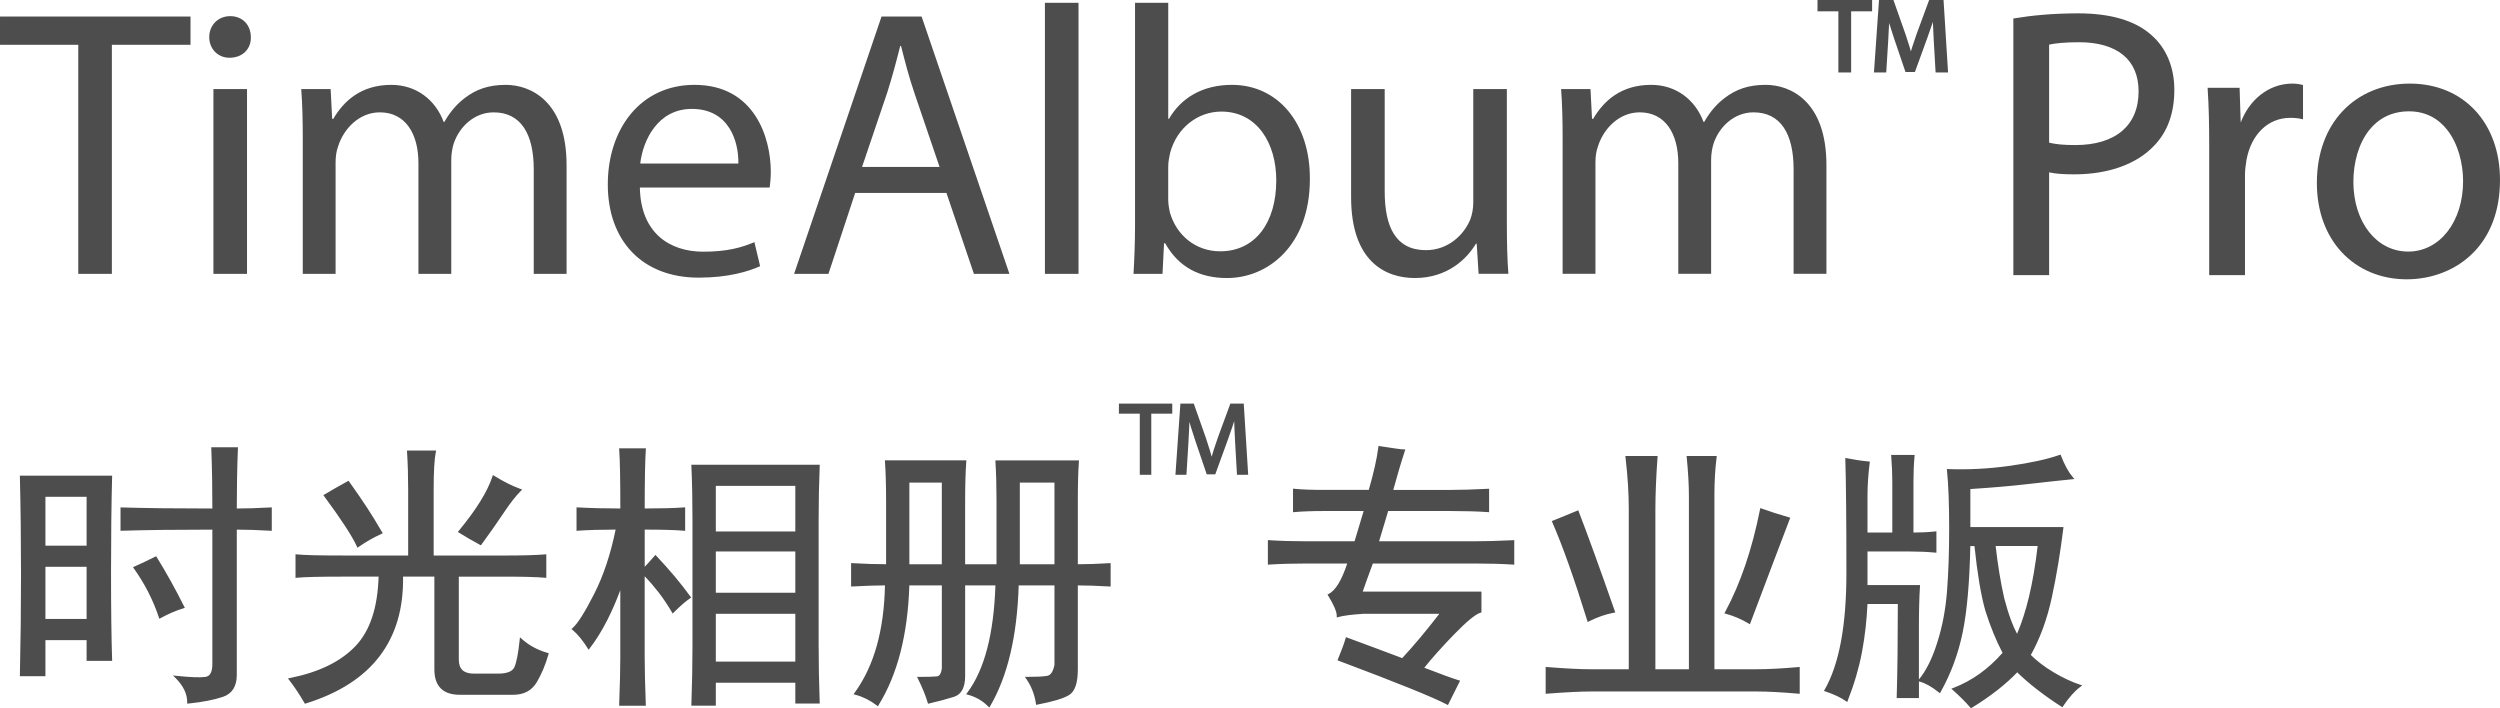
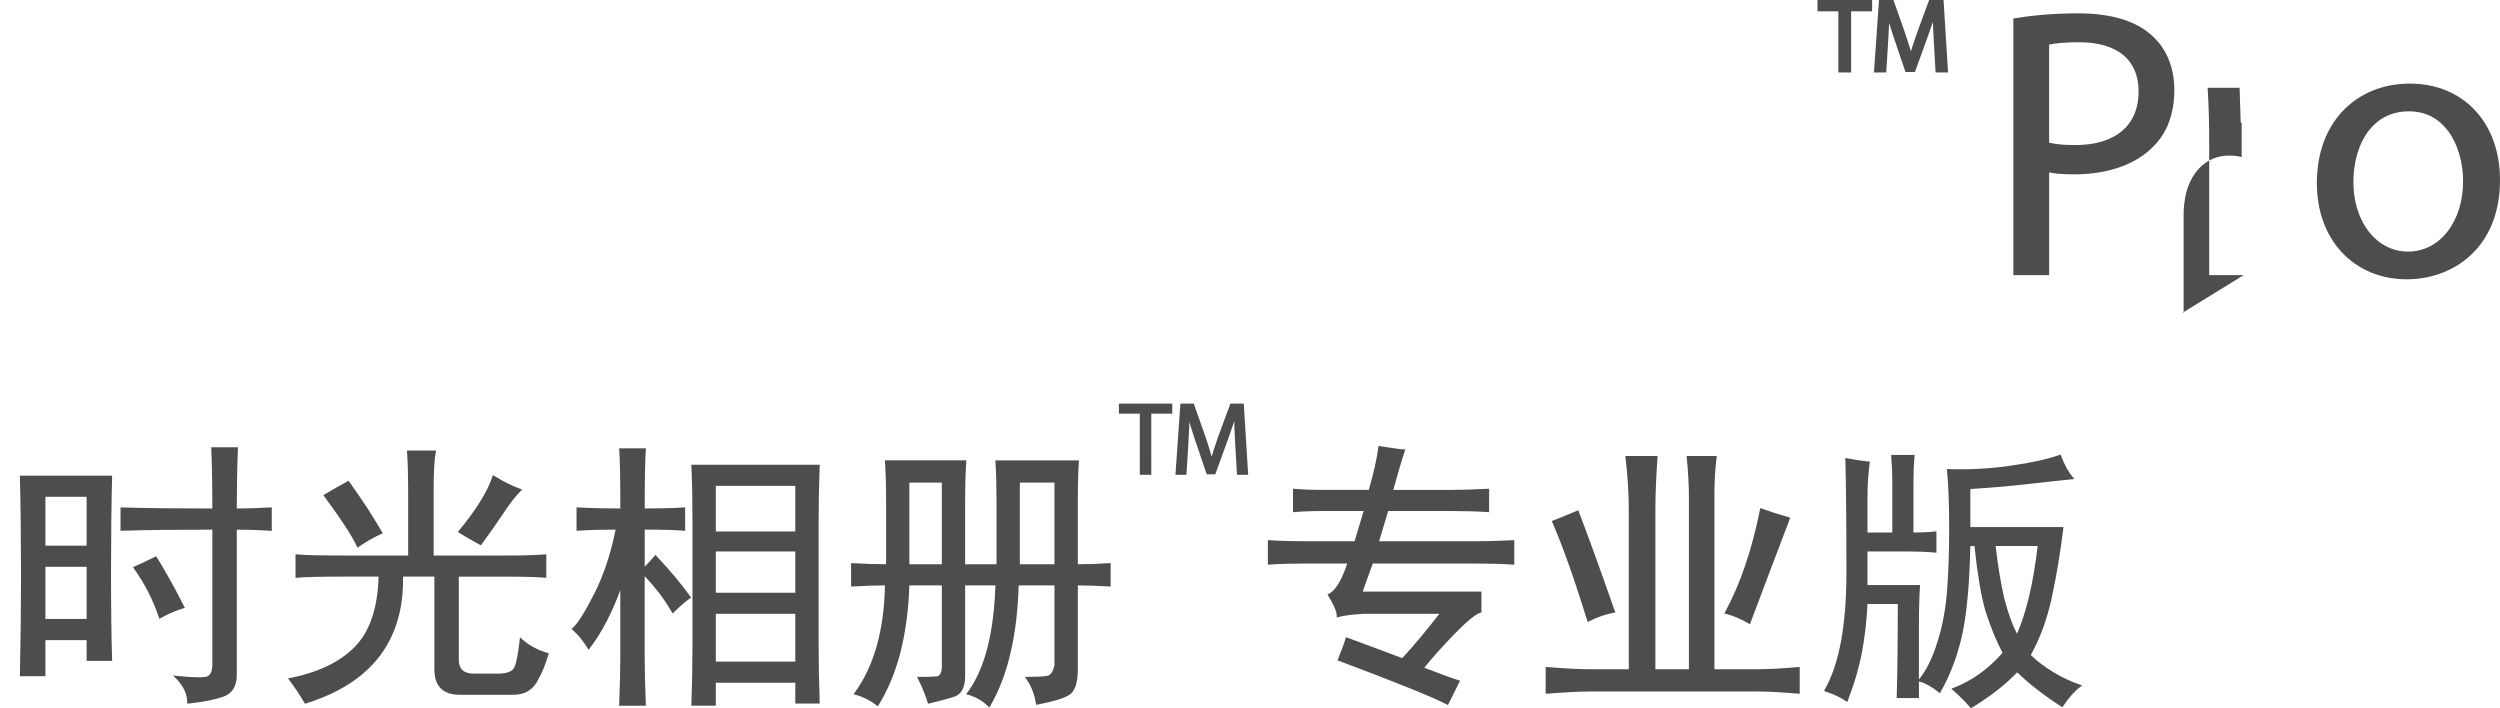
<svg xmlns="http://www.w3.org/2000/svg" xml:space="preserve" width="69.302mm" height="19.634mm" version="1.1" style="shape-rendering:geometricPrecision; text-rendering:geometricPrecision; image-rendering:optimizeQuality; fill-rule:evenodd; clip-rule:evenodd" viewBox="0 0 2582.16 731.55">
  <defs>
    <style type="text/css">
   
    .fil0 {fill:#4D4D4D;fill-rule:nonzero}
   
  </style>
  </defs>
  <g id="图层_x0020_1">
    <g id="_2288775193408">
-       <path class="fil0" d="M80.84 282.84l34.7 0 0 -236.6 81.23 0 0 -29.18 -196.77 0 0 29.18 80.84 0 0 236.6zm174.29 0l0 -190.85 -34.7 0 0 190.85 34.7 0zm-17.35 -266.17c-12.62,0 -21.68,9.46 -21.68,21.69 0,11.83 8.67,21.29 20.9,21.29 13.8,0 22.47,-9.46 22.08,-21.29 0,-12.22 -8.28,-21.69 -21.29,-21.69zm74.92 266.17l33.91 0 0 -115.14c0,-5.92 0.79,-11.83 2.76,-16.96 5.52,-17.35 21.29,-34.7 42.98,-34.7 26.42,0 39.83,22.08 39.83,52.44l0 114.36 33.91 0 0 -117.9c0,-6.31 1.18,-12.62 2.76,-17.35 5.91,-16.96 21.29,-31.54 41.01,-31.54 28,0 41.41,22.08 41.41,58.75l0 108.04 33.91 0 0 -112.38c0,-66.25 -37.46,-82.81 -62.7,-82.81 -18.14,0 -30.76,4.73 -42.19,13.41 -7.89,5.91 -15.38,14.2 -21.29,24.84l-0.79 0c-8.28,-22.47 -28,-38.25 -54.02,-38.25 -31.55,0 -49.29,16.95 -59.94,35.09l-1.18 0 -1.58 -30.76 -30.37 0c1.18,15.77 1.58,31.94 1.58,51.66l0 139.2zm482.26 -89.12c0.39,-3.55 1.18,-9.07 1.18,-16.17 0,-35.1 -16.56,-89.91 -78.86,-89.91 -55.6,0 -89.51,45.34 -89.51,102.92 0,57.57 35.09,96.21 93.85,96.21 30.36,0 51.26,-6.31 63.49,-11.83l-5.91 -24.84c-13.01,5.52 -28,9.86 -52.84,9.86 -34.7,0 -64.67,-19.32 -65.46,-66.25l134.07 0zm-133.68 -24.84c2.76,-24.05 18.14,-56.39 53.24,-56.39 39.04,0 48.5,34.31 48.11,56.39l-101.35 0zm316.25 30.36l28.39 83.6 36.67 0 -90.7 -265.77 -41.4 0 -90.3 265.77 35.49 0 27.6 -83.6 94.24 0zm-87.15 -26.81l26.03 -76.9c5.13,-16.17 9.46,-32.33 13.41,-48.11l0.79 0c3.94,15.38 7.89,31.15 13.8,48.5l26.03 76.5 -80.05 0zm188.88 110.41l34.7 0 0 -279.97 -34.7 0 0 279.97zm121.45 0l1.58 -31.55 1.18 0c14.2,25.24 36.28,35.88 63.88,35.88 42.59,0 85.57,-33.91 85.57,-102.13 0.39,-57.96 -33.12,-97.4 -80.44,-97.4 -30.76,0 -52.84,13.8 -65.06,35.09l-0.79 0 0 -119.87 -34.3 0 0 230.68c0,16.96 -0.79,36.28 -1.58,49.29l29.97 0zm5.91 -110.81c0,-5.52 1.18,-10.25 1.97,-14.2 7.1,-26.42 29.18,-42.59 52.84,-42.59 37.07,0 56.78,32.73 56.78,70.98 0,43.77 -21.69,73.34 -57.96,73.34 -25.24,0 -45.35,-16.56 -52.05,-40.62 -0.79,-3.94 -1.58,-8.28 -1.58,-12.62l0 -34.3zm349.77 -80.05l-34.7 0 0 117.11c0,6.31 -1.18,12.62 -3.16,17.75 -6.31,15.38 -22.47,31.54 -45.74,31.54 -31.55,0 -42.59,-24.45 -42.59,-60.73l0 -105.68 -34.7 0 0 111.6c0,67.03 35.88,83.59 65.85,83.59 33.91,0 54.03,-20.11 63.09,-35.49l0.79 0 1.97 31.15 30.76 0c-1.18,-14.99 -1.58,-32.33 -1.58,-52.05l0 -138.8zm57.57 190.85l33.91 0 0 -115.14c0,-5.92 0.79,-11.83 2.76,-16.96 5.52,-17.35 21.29,-34.7 42.98,-34.7 26.42,0 39.83,22.08 39.83,52.44l0 114.36 33.91 0 0 -117.9c0,-6.31 1.18,-12.62 2.76,-17.35 5.91,-16.96 21.29,-31.54 41.01,-31.54 28,0 41.41,22.08 41.41,58.75l0 108.04 33.91 0 0 -112.38c0,-66.25 -37.46,-82.81 -62.7,-82.81 -18.14,0 -30.76,4.73 -42.19,13.41 -7.89,5.91 -15.38,14.2 -21.29,24.84l-0.79 0c-8.28,-22.47 -28,-38.25 -54.02,-38.25 -31.55,0 -49.29,16.95 -59.94,35.09l-1.18 0 -1.58 -30.76 -30.37 0c1.18,15.77 1.58,31.94 1.58,51.66l0 139.2z" />
      <path class="fil0" d="M2061.23 563.97c1.1,9.64 2.35,18.84 3.77,27.56 1.49,9.18 3.17,17.9 5.04,26.12 2.25,8.63 4.59,16.22 7.02,22.76 2.03,5.47 4.12,10.21 6.27,14.21 4.79,-11.08 8.93,-23.96 12.43,-38.62 3.66,-15.38 6.61,-32.72 8.85,-52.03l-43.37 0zm-130.1 -85.88c-0.75,6.02 -1.32,11.88 -1.69,17.53 -0.37,5.58 -0.56,10.98 -0.56,16.19l0 38.25 25.61 0 0 -51.8c0,-4.17 -0.09,-8.48 -0.26,-12.93 -0.18,-4.44 -0.46,-9.12 -0.85,-14.05l-0.11 -1.42 24.3 0 -0.13 1.43c-0.37,4.19 -0.65,8.54 -0.83,13.02 -0.18,4.42 -0.27,9.08 -0.27,13.95l0 51.79c4.02,-0.01 7.79,-0.11 11.31,-0.28 3.93,-0.19 7.59,-0.48 10.94,-0.86l1.46 -0.16 0 22.14 -1.43 -0.13c-4.08,-0.38 -8.31,-0.67 -12.66,-0.86 -4.27,-0.19 -8.67,-0.29 -13.2,-0.29l-43.89 0 0 34.67 54.31 0 -0.1 1.4c-0.37,5.32 -0.65,11.67 -0.83,19.04 -0.18,7.19 -0.28,15.51 -0.28,24.92l0 52.15c3.67,-4.41 7.08,-9.77 10.22,-16.05 3.17,-6.35 6.06,-13.64 8.66,-21.85 2.62,-8.19 4.78,-16.68 6.46,-25.46 1.69,-8.8 2.91,-17.92 3.65,-27.31 0.77,-9.81 1.34,-20.16 1.71,-31.01 0.37,-10.86 0.55,-22.34 0.55,-34.43 0,-12.44 -0.18,-23.63 -0.55,-33.54 -0.37,-9.96 -0.94,-18.69 -1.7,-26.19l-0.15 -1.5 1.5 0.05c10.5,0.38 21.07,0.29 31.67,-0.28 10.6,-0.56 21.24,-1.6 31.92,-3.09 10.69,-1.51 20.32,-3.21 28.87,-5.08 8.53,-1.87 15.97,-3.92 22.3,-6.13l1.2 -0.42 0.45 1.19c1.84,4.8 3.8,9.08 5.86,12.81 2.03,3.68 4.15,6.81 6.35,9.36l1.65 1.91 -25.53 2.68 -23.85 2.68c-8.19,0.95 -17.2,1.84 -27.02,2.68 -9.48,0.8 -19.85,1.58 -31.09,2.31l0 39.24 96.18 0 -0.18 1.48c-1.52,12.4 -3.27,24.57 -5.25,36.5 -1.99,11.92 -4.2,23.53 -6.62,34.8 -2.47,11.35 -5.55,22.06 -9.24,32.1 -3.57,9.7 -7.72,18.79 -12.44,27.26 3.14,3.1 6.58,6.09 10.3,8.95 4.01,3.08 8.36,6.02 13.03,8.81 4.65,2.79 9.27,5.27 13.85,7.42 4.56,2.15 9.09,3.97 13.56,5.47l2.38 0.8 -2.02 1.5c-2.93,2.18 -5.87,4.93 -8.81,8.23 -2.98,3.35 -5.97,7.27 -8.96,11.74l-0.71 1.07 -1.08 -0.69c-8.31,-5.26 -16.64,-11.13 -24.97,-17.57 -4.17,-3.22 -8.03,-6.38 -11.58,-9.47 -3.28,-2.86 -6.3,-5.64 -9.04,-8.34 -5.86,6.13 -12.57,12.17 -20.11,18.1 -7.96,6.25 -16.86,12.41 -26.7,18.45l-0.94 0.58 -0.73 -0.84c-5.22,-5.99 -11.22,-11.98 -17.96,-17.96l-1.62 -1.43 2.02 -0.77c9.7,-3.71 18.83,-8.66 27.4,-14.8 8.34,-5.98 16.17,-13.14 23.49,-21.46 -3.26,-6.19 -6.34,-12.82 -9.24,-19.88 -3.03,-7.4 -5.88,-15.28 -8.51,-23.59 -2.28,-7.97 -4.37,-17.63 -6.26,-28.98 -1.84,-11.01 -3.5,-23.64 -4.99,-37.86l-4.28 0c-0.39,18.72 -1.24,35.44 -2.53,50.12 -1.32,15.12 -3.12,28.19 -5.38,39.19 -2.28,10.98 -5.31,21.6 -9.09,31.82 -3.78,10.22 -8.33,20.09 -13.65,29.58l-0.75 1.35 -1.21 -0.97c-3.69,-2.96 -7.2,-5.36 -10.51,-7.2 -3.3,-1.84 -6.42,-3.13 -9.33,-3.87l-0.63 -0.16 0 17.17 -23 0 0.04 -1.35c0.39,-13.2 0.68,-27.9 0.87,-44.07 0.19,-15.61 0.28,-32.86 0.29,-51.74l-31.36 0c-0.37,8.26 -1.01,16.4 -1.9,24.4 -0.94,8.4 -2.18,16.67 -3.7,24.8 -1.49,8.11 -3.48,16.37 -5.92,24.74 -2.46,8.45 -5.4,17.04 -8.8,25.76l-0.61 1.57 -1.37 -0.98c-2.58,-1.83 -5.63,-3.58 -9.14,-5.23 -3.54,-1.67 -7.54,-3.26 -12.02,-4.76l-1.52 -0.51 0.79 -1.39c7.47,-13.06 13.07,-29.59 16.81,-49.58 3.74,-20.05 5.62,-43.6 5.62,-70.64 0,-27.52 -0.09,-50.92 -0.28,-70.15 -0.18,-19.75 -0.46,-35.52 -0.83,-47.27l-0.05 -1.65 1.61 0.32c7.5,1.49 14.99,2.65 22.43,3.36l1.35 0.13 -0.17 1.33zm-82.54 57.95l-17.56 46.2 -23.61 62.55 -1.35 -0.81c-3.73,-2.23 -7.55,-4.18 -11.45,-5.85 -3.91,-1.67 -7.91,-3.07 -11.98,-4.18l-1.59 -0.44 0.78 -1.45c7.88,-14.6 14.84,-30.72 20.84,-48.35 6,-17.65 11.07,-36.82 15.18,-57.46l0.3 -1.51 1.43 0.53c4.17,1.52 8.59,3.03 13.24,4.52 4.65,1.48 9.64,2.99 14.92,4.52l1.37 0.4 -0.51 1.33zm-217.99 -7.74c4.55,11.79 9.96,26.32 16.21,43.56 6.15,16.98 13.17,36.74 21.06,59.28l0.51 1.45 -1.51 0.27c-4.08,0.73 -8.27,1.85 -12.54,3.33 -4.26,1.48 -8.62,3.33 -13.08,5.56l-1.38 0.69 -0.46 -1.48c-6.76,-21.78 -13.15,-41.15 -19.18,-58.11 -6.01,-16.89 -11.65,-31.36 -16.92,-43.39l-0.54 -1.24 13.12 -5.31 14.24 -5.87 0.48 1.25zm81.39 -55.92c-0.74,10.52 -1.3,20.25 -1.66,29.17 -0.37,9.04 -0.55,17.37 -0.55,24.96l0 164.72 34.63 0 0 -178.26c0,-6.02 -0.19,-12.4 -0.57,-19.13 -0.38,-6.81 -0.95,-13.95 -1.68,-21.42l-0.14 -1.44 31.17 0 -0.18 1.48c-0.75,6.02 -1.32,12.25 -1.69,18.66 -0.37,6.33 -0.56,12.87 -0.56,19.6l0 180.53 42.74 0c6.1,0 12.87,-0.19 20.28,-0.57 7.33,-0.37 15.22,-0.94 23.66,-1.69l1.43 -0.13 0 27.74 -1.43 -0.13c-8.69,-0.75 -16.59,-1.32 -23.66,-1.69 -7.1,-0.38 -13.48,-0.57 -19.12,-0.57l-171.72 0c-5.28,0 -11.66,0.19 -19.14,0.57 -7.45,0.37 -16.1,0.94 -25.93,1.69l-1.41 0.11 0 -27.72 1.42 0.11c9.67,0.76 18.12,1.33 25.31,1.69 7.45,0.38 13.67,0.57 18.64,0.57l40.47 0 0 -165.83c0,-7.94 -0.28,-16.33 -0.84,-25.17 -0.56,-8.82 -1.4,-18.09 -2.52,-27.79l-0.17 -1.46 33.34 0 -0.1 1.41zm-217.64 255.25c-7.12,-3.76 -19.98,-9.4 -38.56,-16.91 -18.63,-7.53 -43,-16.94 -73.1,-28.23l-1.27 -0.48 0.52 -1.26c1.83,-4.4 3.39,-8.38 4.69,-11.91 1.34,-3.63 2.39,-6.77 3.16,-9.4l0.4 -1.35 27.09 10.02 31.01 11.61c5.81,-6.21 12,-13.25 18.55,-21.07 6.26,-7.49 12.87,-15.72 19.81,-24.66l-78.65 0c-5.99,0.38 -11.12,0.85 -15.37,1.4 -4.26,0.55 -7.69,1.19 -10.28,1.92l-1.67 0.47 0 -1.74c0,-2.08 -0.72,-4.85 -2.16,-8.27 -1.47,-3.49 -3.69,-7.67 -6.66,-12.49l-0.75 -1.21 1.28 -0.64c3.53,-1.76 6.93,-5.37 10.2,-10.81 3.13,-5.22 6.11,-12.08 8.92,-20.59l-42.29 0c-7.13,0 -13.84,0.09 -20.1,0.27 -6.4,0.18 -12.47,0.47 -18.18,0.83l-1.4 0.09 0 -25.36 1.4 0.09c5.72,0.37 11.8,0.65 18.21,0.83 6.26,0.18 12.96,0.28 20.07,0.28l49.87 0 9.38 -31.25 -41.18 0c-6,0 -11.47,0.09 -16.43,0.28 -5.06,0.18 -9.7,0.47 -13.92,0.83l-1.43 0.13 0 -24.32 1.43 0.13c4.08,0.38 8.67,0.67 13.74,0.86 5,0.19 10.54,0.28 16.6,0.28l46.49 0c2.5,-8.65 4.57,-16.61 6.2,-23.83 1.68,-7.46 2.91,-14.21 3.65,-20.22l0.17 -1.35 1.34 0.21c6.95,1.1 12.54,1.94 16.74,2.51 4.16,0.56 6.79,0.85 7.87,0.85l1.82 0 -0.57 1.73c-1.88,5.67 -3.88,12.05 -5.98,19.14 -1.89,6.36 -3.86,13.36 -5.94,20.97l59.25 0c5.34,0 11.19,-0.1 17.52,-0.29 6.35,-0.19 13.3,-0.48 20.83,-0.86l1.38 -0.07 0 24.23 -1.4 -0.1c-5.35,-0.37 -11.24,-0.65 -17.66,-0.83 -6.25,-0.18 -13.14,-0.28 -20.66,-0.28l-64.52 0 -9.38 31.25 98.77 0c5.7,0 11.81,-0.1 18.31,-0.28 6.54,-0.19 13.6,-0.47 21.14,-0.83l1.38 -0.06 0 25.34 -1.4 -0.09c-5.7,-0.37 -11.78,-0.65 -18.19,-0.83 -6.27,-0.18 -12.98,-0.27 -20.14,-0.27l-106.37 0 -6.26 17.17 -4.15 11.81 122.62 0 0 21.54 -0.95 0.27c-2.46,0.7 -5.95,2.88 -10.44,6.54 -4.57,3.73 -10.13,8.95 -16.65,15.66 -6.52,6.71 -12.46,13.07 -17.79,19.07 -4.92,5.53 -9.33,10.73 -13.21,15.58 8.66,3.34 15.9,6.07 21.68,8.17 6.51,2.37 11.12,3.95 13.81,4.74l1.51 0.44 -12.58 25.21 -1.19 -0.63zm-521.58 -144.85l0 -84.31 -33.51 0 0 84.31 33.51 0zm116.35 0l0 -84.31 -35.78 0 0 84.31 35.78 0zm-91.11 -105.88c-0.39,5.66 -0.68,11.85 -0.87,18.57 -0.19,6.69 -0.29,14.03 -0.29,22.02l0 65.29 32.41 0 0 -66.45c0,-7.15 -0.09,-13.94 -0.27,-20.38 -0.18,-6.6 -0.47,-12.96 -0.83,-19.06l-0.08 -1.39 86.38 0 -0.1 1.41c-0.39,5.29 -0.67,11.3 -0.84,18.02 -0.18,6.68 -0.26,14.21 -0.26,22.57l0 65.29c5,-0.01 10.13,-0.1 15.37,-0.27 5.48,-0.18 11.2,-0.45 17.11,-0.83l1.4 -0.09 0 24.23 -1.39 -0.08c-6.43,-0.36 -12.46,-0.64 -18.05,-0.83 -5.08,-0.17 -9.89,-0.26 -14.45,-0.28l0 86.78c0,6.9 -0.74,12.54 -2.19,16.92 -1.52,4.55 -3.83,7.75 -6.93,9.61 -2.92,1.77 -7.12,3.47 -12.58,5.1 -5.4,1.61 -12.08,3.18 -20.04,4.7l-1.34 0.26 -0.21 -1.36c-0.73,-4.82 -1.94,-9.35 -3.6,-13.58 -1.65,-4.22 -3.78,-8.19 -6.35,-11.89l-1.43 -2.06 2.51 0c4.9,0 9.06,-0.09 12.48,-0.26 3.43,-0.18 6.16,-0.45 8.15,-0.82 1.71,-0.32 3.18,-1.37 4.39,-3.15 1.29,-1.9 2.3,-4.61 3.01,-8.12l0 -82.13 -36.94 0c-1.62,52.34 -11.45,93.92 -29.49,124.71l-0.86 1.47 -1.2 -1.2c-2.94,-2.94 -6.16,-5.42 -9.63,-7.42 -3.47,-2 -7.24,-3.55 -11.27,-4.63l-1.87 -0.5 1.17 -1.56c8.92,-11.9 15.82,-27.19 20.67,-45.84 4.79,-18.41 7.6,-40.1 8.42,-65.03l-31.26 0 0 93.58c0,11.91 -3.88,19.13 -11.62,21.54 -7.21,2.28 -15.68,4.56 -25.54,6.83l-1.2 0.28 -0.35 -1.19c-1.09,-3.7 -2.49,-7.62 -4.17,-11.73 -1.68,-4.12 -3.65,-8.43 -5.87,-12.92l-0.94 -1.9 2.11 0c4.56,0 8.37,-0.04 11.38,-0.12 3.06,-0.08 5.42,-0.22 7.08,-0.4 1.3,-0.14 2.35,-0.85 3.16,-2.11 0.91,-1.42 1.55,-3.52 1.89,-6.29l0 -85.57 -33.56 0c-0.8,25.18 -3.83,48.02 -9.02,68.46 -5.3,20.83 -12.89,39.23 -22.75,55.16l-0.76 1.24 -1.15 -0.89c-3.34,-2.58 -6.86,-4.81 -10.53,-6.65 -3.66,-1.83 -7.54,-3.31 -11.61,-4.4l-1.84 -0.49 1.13 -1.55c10.07,-13.82 17.74,-30.08 22.96,-48.77 5.13,-18.35 7.93,-39.07 8.38,-62.11 -4.57,0.01 -9.47,0.11 -14.71,0.28 -5.78,0.18 -12.09,0.47 -18.88,0.83l-1.38 0.07 0 -24.23 1.39 0.08c6.41,0.38 12.6,0.66 18.57,0.84 5.48,0.16 10.88,0.25 16.18,0.26l0 -64.18c0,-8.34 -0.1,-15.96 -0.29,-22.83 -0.19,-6.92 -0.48,-13.21 -0.87,-18.87l-0.09 -1.4 84.17 0 -0.1 1.4zm-176.56 135.28l0 -42.58 -82.1 0 0 42.58 82.1 0zm0 -63.28l0 -47.06 -82.1 0 0 47.06 82.1 0zm0 134.42l0 -49.32 -82.1 0 0 49.32 82.1 0zm-180.73 -158.13c-0,-14.96 -0.1,-27.4 -0.29,-37.33 -0.19,-10.29 -0.48,-18.09 -0.87,-23.39l-0.1 -1.41 27.69 0 -0.1 1.4c-0.39,5.65 -0.68,13.64 -0.87,23.93 -0.18,9.92 -0.28,22.19 -0.28,36.79 8.56,-0.01 16.11,-0.1 22.65,-0.28 6.9,-0.18 12.81,-0.46 17.72,-0.82l1.41 -0.1 0 24.29 -1.42 -0.12c-4.53,-0.39 -10.24,-0.68 -17.14,-0.87 -6.55,-0.18 -14.3,-0.28 -23.22,-0.28l0 38.41 3.64 -3.88c2.11,-2.29 4.27,-4.73 6.48,-7.3l0.95 -1.09 0.99 1.05c6.82,7.21 13.16,14.3 18.98,21.24 5.84,6.96 11.24,13.86 16.17,20.68l0.79 1.1 -1.13 0.75c-2.23,1.5 -4.75,3.46 -7.56,5.88 -2.73,2.37 -5.81,5.26 -9.21,8.66l-1.21 1.21 -0.86 -1.48c-4.12,-7.11 -8.71,-13.96 -13.76,-20.51 -4.41,-5.72 -9.18,-11.23 -14.3,-16.51l0 82.68c0,6.48 0.1,13.83 0.29,22.01 0.19,8.24 0.48,17.46 0.86,27.63l0.05 1.36 -27.59 0 0.05 -1.36c0.38,-10.19 0.68,-19.32 0.87,-27.39 0.19,-7.99 0.29,-15.05 0.29,-21.15l0 -69.37c-4.2,11.21 -8.66,21.45 -13.36,30.7 -5.68,11.18 -11.76,20.95 -18.21,29.3l-1.14 1.49 -1.01 -1.59c-2.6,-4.11 -5.2,-7.74 -7.79,-10.89 -2.57,-3.12 -5.16,-5.8 -7.76,-7.99l-1.18 -0.99 1.17 -1.01c2.54,-2.18 5.67,-6.18 9.36,-12 3.75,-5.91 8.06,-13.65 12.92,-23.21 4.86,-9.52 9.16,-19.96 12.91,-31.29 3.6,-10.91 6.69,-22.63 9.26,-35.14 -7.71,0.01 -14.7,0.11 -20.95,0.28 -6.71,0.19 -12.73,0.48 -18.02,0.87l-1.41 0.1 0 -24.24 1.38 0.07c6.84,0.37 14.07,0.65 21.63,0.83 6.98,0.17 14.38,0.26 22.19,0.27zm205.91 -43.79c-0.36,9.05 -0.64,18.26 -0.82,27.63 -0.18,9.27 -0.28,18.86 -0.28,28.75l0 127.67c0,10.28 0.1,20.35 0.28,30.19 0.18,9.94 0.46,19.82 0.82,29.62l0.05 1.36 -25.23 0 0 -21.45 -82.1 0 0 23.71 -25.28 0 0.04 -1.36c0.38,-11.05 0.66,-21.36 0.83,-30.93 0.19,-9.92 0.28,-19.18 0.28,-27.78l0 -132.15c0,-9.89 -0.09,-19.4 -0.26,-28.49 -0.18,-9.19 -0.46,-18.12 -0.85,-26.79l-0.06 -1.37 132.62 0 -0.06 1.37zm-478.05 82.92c-2.6,-5.59 -6.73,-12.69 -12.33,-21.28 -5.63,-8.62 -12.77,-18.77 -21.41,-30.45l-0.86 -1.16 1.24 -0.75c3.82,-2.28 7.68,-4.53 11.59,-6.77 3.93,-2.24 7.98,-4.51 12.17,-6.8l1.02 -0.56 0.67 0.95c3.77,5.29 7.22,10.2 10.31,14.7 3.1,4.5 5.89,8.66 8.37,12.48 2.5,3.87 5.07,7.93 7.65,12.15 2.51,4.1 5.06,8.35 7.61,12.73l0.73 1.26 -1.33 0.6c-4.08,1.85 -8.09,3.9 -11.99,6.13 -3.95,2.25 -7.79,4.69 -11.51,7.29l-1.28 0.9 -0.66 -1.42zm105.25 -16.04c9.01,-10.89 16.41,-21.01 22.2,-30.34 5.78,-9.33 9.97,-17.91 12.56,-25.71l0.53 -1.58 1.41 0.86c4.88,3 9.57,5.63 14.05,7.87 4.49,2.24 8.77,4.1 12.84,5.56l1.95 0.7 -1.46 1.46c-2.65,2.65 -5.47,5.88 -8.42,9.68 -2.96,3.8 -6.13,8.24 -9.48,13.3 -3.45,5.15 -7.04,10.39 -10.76,15.7 -3.74,5.33 -7.71,10.85 -11.88,16.55l-0.67 0.93 -1.01 -0.55c-4.2,-2.3 -8.04,-4.46 -11.52,-6.47 -3.58,-2.08 -6.92,-4.08 -9.99,-6l-1.27 -0.79 0.95 -1.16zm88.99 48.46c-4.09,-0.38 -9.52,-0.67 -16.3,-0.86 -6.69,-0.19 -14.78,-0.29 -24.26,-0.29l-48.37 0 0 85.68c0,4.9 1.27,8.53 3.81,10.9 2.56,2.39 6.5,3.59 11.79,3.59l24.87 0c4.71,0 8.51,-0.58 11.35,-1.74 2.69,-1.09 4.54,-2.71 5.53,-4.83 1.09,-2.36 2.1,-5.89 3.01,-10.6 0.93,-4.78 1.78,-10.72 2.52,-17.81l0.27 -2.56 1.92 1.72c3.7,3.32 7.77,6.19 12.19,8.58 4.43,2.4 9.23,4.34 14.42,5.83l1.26 0.37 -0.37 1.26c-1.53,5.32 -3.3,10.37 -5.29,15.12 -1.98,4.73 -4.22,9.21 -6.69,13.42 -2.58,4.35 -5.91,7.63 -9.98,9.82 -4.07,2.18 -8.85,3.27 -14.33,3.27l-55.33 0c-8.64,0 -15.18,-2.2 -19.58,-6.6 -4.41,-4.41 -6.61,-10.94 -6.61,-19.58l0 -95.85 -32.34 0c0.51,32.83 -7.5,60.16 -24.04,81.95 -16.74,22.06 -42.19,38.42 -76.34,49.03l-0.99 0.31 -0.53 -0.9c-2.6,-4.45 -5.23,-8.68 -7.86,-12.63 -2.6,-3.92 -5.23,-7.57 -7.85,-10.94l-1.3 -1.67 2.09 -0.42c14.94,-2.99 28.07,-7.24 39.36,-12.75 11.25,-5.49 20.69,-12.24 28.29,-20.22 7.57,-7.92 13.36,-17.97 17.34,-30.11 3.9,-11.88 6.08,-25.77 6.55,-41.66l-35.96 0c-12.49,0 -22.74,0.1 -30.72,0.29 -8.07,0.19 -13.97,0.48 -17.68,0.86l-1.45 0.15 0 -24.4 1.44 0.15c3.71,0.38 9.52,0.67 17.4,0.86 7.79,0.19 17.77,0.28 29.9,0.28l67.61 0 0 -68.71c0,-6.85 -0.1,-13.43 -0.29,-19.74 -0.19,-6.34 -0.48,-12.54 -0.87,-18.58l-0.09 -1.4 30.14 0 -0.32 1.58c-0.76,3.69 -1.32,8.72 -1.68,15.06 -0.37,6.37 -0.55,14.07 -0.55,23.09l0 68.71 74.35 0c8.74,0 16.45,-0.1 23.14,-0.28 6.7,-0.19 12.52,-0.48 17.43,-0.87l1.42 -0.11 0 24.35 -1.43 -0.13zm-400.91 -21.22c4.91,7.94 9.77,16.2 14.51,24.75 4.73,8.52 9.34,17.26 13.8,26.2l0.7 1.4 -1.5 0.45c-3.74,1.13 -7.56,2.53 -11.47,4.2 -3.9,1.67 -7.91,3.63 -11.99,5.86l-1.37 0.75 -0.5 -1.49c-2.98,-8.95 -6.64,-17.65 -10.94,-26.07 -4.29,-8.41 -9.26,-16.56 -14.87,-24.42l-0.93 -1.31 1.47 -0.66c6.81,-3.01 13.98,-6.43 21.39,-10.13l1.07 -0.53 0.63 1.01zm-72.46 -11.9l0 -50.48 -42.53 0 0 50.48 42.53 0zm0 75.67l0 -53.85 -42.53 0 0 53.85 42.53 0zm129.89 -114.08c-0.01,-10.95 -0.09,-21.43 -0.26,-31.42 -0.18,-10.5 -0.46,-20.65 -0.85,-30.44l-0.05 -1.37 27.6 0 -0.06 1.37c-0.39,9.79 -0.68,19.95 -0.87,30.44 -0.18,10 -0.28,20.47 -0.29,31.42 5.27,-0.01 10.66,-0.11 16.14,-0.28 5.97,-0.18 12.18,-0.46 18.62,-0.82l1.39 -0.07 0 24.23 -1.39 -0.09c-6.43,-0.39 -12.64,-0.68 -18.61,-0.87 -5.48,-0.17 -10.87,-0.27 -16.14,-0.28l0 150.07c0,5.89 -1.2,10.74 -3.6,14.53 -2.43,3.84 -6.05,6.56 -10.84,8.15 -4.58,1.54 -9.83,2.88 -15.72,4.02 -5.86,1.14 -12.4,2.08 -19.6,2.84l-1.45 0.15 0 -1.46c0,-4.31 -0.99,-8.55 -2.98,-12.7 -2,-4.18 -5.03,-8.31 -9.08,-12.35l-2.62 -2.62 3.68 0.38c7.11,0.74 13.16,1.21 18.13,1.4 4.92,0.18 8.77,0.09 11.54,-0.28 2.39,-0.31 4.18,-1.5 5.37,-3.56 1.29,-2.23 1.93,-5.51 1.93,-9.79l0 -138.79c-18.5,0 -35.38,0.1 -50.61,0.28 -15.78,0.19 -30.08,0.48 -42.89,0.87l-1.35 0.04 0 -24.15 1.35 0.04c12.16,0.37 26.22,0.64 42.16,0.83 15.15,0.18 32.27,0.27 51.34,0.28zm-103.55 -32.53c-0.37,13.69 -0.65,28.82 -0.83,45.37 -0.18,16.03 -0.28,33.66 -0.28,52.87 0,19.22 0.1,36.21 0.28,50.96 0.18,15.21 0.47,28.34 0.83,39.36l0.05 1.36 -26.39 0 0 -21.45 -42.53 0 0 37.26 -26.41 0 0.03 -1.34c0.38,-17.33 0.68,-34.65 0.87,-51.94 0.19,-17.09 0.29,-34.41 0.29,-51.94 0,-17.92 -0.1,-35.15 -0.29,-51.69 -0.19,-16.73 -0.48,-33.01 -0.87,-48.82l-0.03 -1.35 95.32 0 -0.04 1.35zm1072.01 -2.31l-10.57 0 0 -63.09 -21.55 0 0 -10.41 55.1 0 0 10.41 -21.67 0 0.01 63.09 -1.32 0zm100 0l-10.18 0 -1.86 -32.37c-0.26,-4.93 -0.55,-10.35 -0.76,-15.71l-0.23 -7.35 -1.85 5.71c-1.5,4.52 -3.14,9.19 -4.91,14.05l-12.82 35.25 -8.8 0 -11.77 -34.65c-1.7,-5.04 -3.26,-9.85 -4.63,-14.41l-1.49 -5.12 -0.26 6.45c-0.24,5.5 -0.53,11.2 -0.85,16.52l-1.97 31.63 -11.37 0c1.7,-24.5 3.35,-49.01 5.13,-73.51l13.82 0 12.4 35.16c1.45,4.31 2.8,8.44 4.03,12.5 0.75,2.44 1.43,4.83 2.06,7.2 0.64,-2.28 1.34,-4.63 2.11,-7.06 1.24,-3.95 2.67,-8.15 4.26,-12.65l12.94 -35.16 13.82 0c1.48,24.5 3.01,49.01 4.58,73.51l-1.4 0z" />
-       <path class="fil0" d="M2527.75 134.28c-8.93,-11.46 -21.88,-19.29 -39.58,-19.29 -18.29,0 -31.84,7.71 -41.15,19.46 -11.14,14.07 -16.29,33.94 -16.29,53.36 0,20.74 5.99,38.89 16.18,51.79 9.99,12.64 24.05,20.24 40.47,20.24 16.2,0 30.38,-7.66 40.49,-20.58 10.1,-12.92 16.17,-31.12 16.17,-52.23 0,-17.77 -4.94,-38.19 -16.28,-52.74zm-108.41 -19.21c17.41,-18.64 42.04,-28.73 69.62,-28.73 27.75,0 51.04,10.09 67.4,27.58 16.37,17.5 25.79,42.38 25.79,71.92 0,32.58 -10.33,56.8 -26,73.51 -18.68,19.92 -44.93,29.14 -70.35,29.14 -26.74,0 -50.37,-10.02 -67.1,-27.97 -16.01,-17.2 -25.69,-41.65 -25.69,-71.53 0,-31.33 9.97,-56.4 26.33,-73.93zm-101.91 169.09l-35.62 0 0 -132.62c0,-11.32 -0.1,-21.77 -0.34,-31.52 -0.24,-9.8 -0.64,-19.05 -1.23,-27.94l-0.09 -1.4 33.05 0 1.13 35.87c4.48,-11.86 11.61,-21.61 20.36,-28.53 9.48,-7.5 20.85,-11.68 32.84,-11.68 2.02,0 3.75,0.1 5.38,0.31 1.62,0.2 3.16,0.51 4.79,0.92l1 0.25 0 35.39 -1.6 -0.36c-1.71,-0.38 -3.45,-0.67 -5.32,-0.86 -1.84,-0.19 -3.87,-0.28 -6.22,-0.28 -11.61,0 -21.57,4.31 -29.23,11.65 -8.06,7.72 -13.64,18.81 -16,31.81 -0.39,2.34 -0.78,4.88 -1.08,7.56 -0.29,2.65 -0.48,5.46 -0.48,8.39l0 103.05 -1.32 0zm-188.7 -239.82c-5.14,0.44 -9.3,1.05 -12.27,1.75l0 101.27c3.44,0.84 7.29,1.44 11.52,1.84 4.65,0.43 9.84,0.63 15.56,0.63 20.58,0 37.08,-5.02 48.33,-14.6 10.97,-9.35 17,-23.12 17,-40.87 0,-16.64 -5.7,-29.09 -15.79,-37.46 -10.72,-8.9 -26.45,-13.28 -45.6,-13.28 -7.12,0 -13.45,0.27 -18.75,0.72zm-13.59 239.82l-35.62 0 0 -265.04 1.1 -0.19c8.34,-1.39 17.96,-2.69 28.89,-3.62 10.97,-0.94 23.33,-1.53 37.17,-1.53 16.85,0 31.5,1.94 43.94,5.62 12.84,3.81 23.34,9.48 31.47,16.8 7.55,6.54 13.55,14.83 17.62,24.57 3.95,9.42 6.08,20.19 6.08,32.01 0,12.17 -1.8,23.07 -5.31,32.68 -3.51,9.63 -8.74,17.97 -15.56,25 -9.07,9.66 -20.96,17 -34.72,21.95 -14.15,5.08 -30.31,7.65 -47.46,7.65 -5.15,0 -10.12,-0.1 -14.78,-0.45 -4.06,-0.3 -7.93,-0.8 -11.5,-1.58l0 106.13 -1.32 0z" />
+       <path class="fil0" d="M2527.75 134.28c-8.93,-11.46 -21.88,-19.29 -39.58,-19.29 -18.29,0 -31.84,7.71 -41.15,19.46 -11.14,14.07 -16.29,33.94 -16.29,53.36 0,20.74 5.99,38.89 16.18,51.79 9.99,12.64 24.05,20.24 40.47,20.24 16.2,0 30.38,-7.66 40.49,-20.58 10.1,-12.92 16.17,-31.12 16.17,-52.23 0,-17.77 -4.94,-38.19 -16.28,-52.74zm-108.41 -19.21c17.41,-18.64 42.04,-28.73 69.62,-28.73 27.75,0 51.04,10.09 67.4,27.58 16.37,17.5 25.79,42.38 25.79,71.92 0,32.58 -10.33,56.8 -26,73.51 -18.68,19.92 -44.93,29.14 -70.35,29.14 -26.74,0 -50.37,-10.02 -67.1,-27.97 -16.01,-17.2 -25.69,-41.65 -25.69,-71.53 0,-31.33 9.97,-56.4 26.33,-73.93zm-101.91 169.09l-35.62 0 0 -132.62c0,-11.32 -0.1,-21.77 -0.34,-31.52 -0.24,-9.8 -0.64,-19.05 -1.23,-27.94l-0.09 -1.4 33.05 0 1.13 35.87l1 0.25 0 35.39 -1.6 -0.36c-1.71,-0.38 -3.45,-0.67 -5.32,-0.86 -1.84,-0.19 -3.87,-0.28 -6.22,-0.28 -11.61,0 -21.57,4.31 -29.23,11.65 -8.06,7.72 -13.64,18.81 -16,31.81 -0.39,2.34 -0.78,4.88 -1.08,7.56 -0.29,2.65 -0.48,5.46 -0.48,8.39l0 103.05 -1.32 0zm-188.7 -239.82c-5.14,0.44 -9.3,1.05 -12.27,1.75l0 101.27c3.44,0.84 7.29,1.44 11.52,1.84 4.65,0.43 9.84,0.63 15.56,0.63 20.58,0 37.08,-5.02 48.33,-14.6 10.97,-9.35 17,-23.12 17,-40.87 0,-16.64 -5.7,-29.09 -15.79,-37.46 -10.72,-8.9 -26.45,-13.28 -45.6,-13.28 -7.12,0 -13.45,0.27 -18.75,0.72zm-13.59 239.82l-35.62 0 0 -265.04 1.1 -0.19c8.34,-1.39 17.96,-2.69 28.89,-3.62 10.97,-0.94 23.33,-1.53 37.17,-1.53 16.85,0 31.5,1.94 43.94,5.62 12.84,3.81 23.34,9.48 31.47,16.8 7.55,6.54 13.55,14.83 17.62,24.57 3.95,9.42 6.08,20.19 6.08,32.01 0,12.17 -1.8,23.07 -5.31,32.68 -3.51,9.63 -8.74,17.97 -15.56,25 -9.07,9.66 -20.96,17 -34.72,21.95 -14.15,5.08 -30.31,7.65 -47.46,7.65 -5.15,0 -10.12,-0.1 -14.78,-0.45 -4.06,-0.3 -7.93,-0.8 -11.5,-1.58l0 106.13 -1.32 0z" />
      <path class="fil0" d="M1910 74.82l-11.23 0 0 -63.09 -21.55 0 0 -11.73 56.41 0 0 11.73 -21.66 0 0 63.09 -1.97 0zm100 0l-10.79 0 -1.9 -32.99c-0.26,-4.92 -0.55,-10.34 -0.76,-15.72l-0.13 -3.55 -0.69 2.09c-1.52,4.58 -3.16,9.26 -4.92,14.07l-12.98 35.68 -9.72 0 -11.92 -35.09c-1.71,-5.07 -3.27,-9.9 -4.64,-14.43l-0.37 -1.23 -0.1 2.41c-0.24,5.52 -0.53,11.22 -0.85,16.53l-2.01 32.24 -12.68 0 5.22 -74.82 14.9 0 12.55 35.6c1.47,4.37 2.82,8.52 4.04,12.53l1.45 4.96 1.46 -4.82c1.24,-3.95 2.68,-8.16 4.27,-12.67l13.1 -35.6 14.89 0 4.66 74.82 -2.09 0z" />
    </g>
  </g>
</svg>